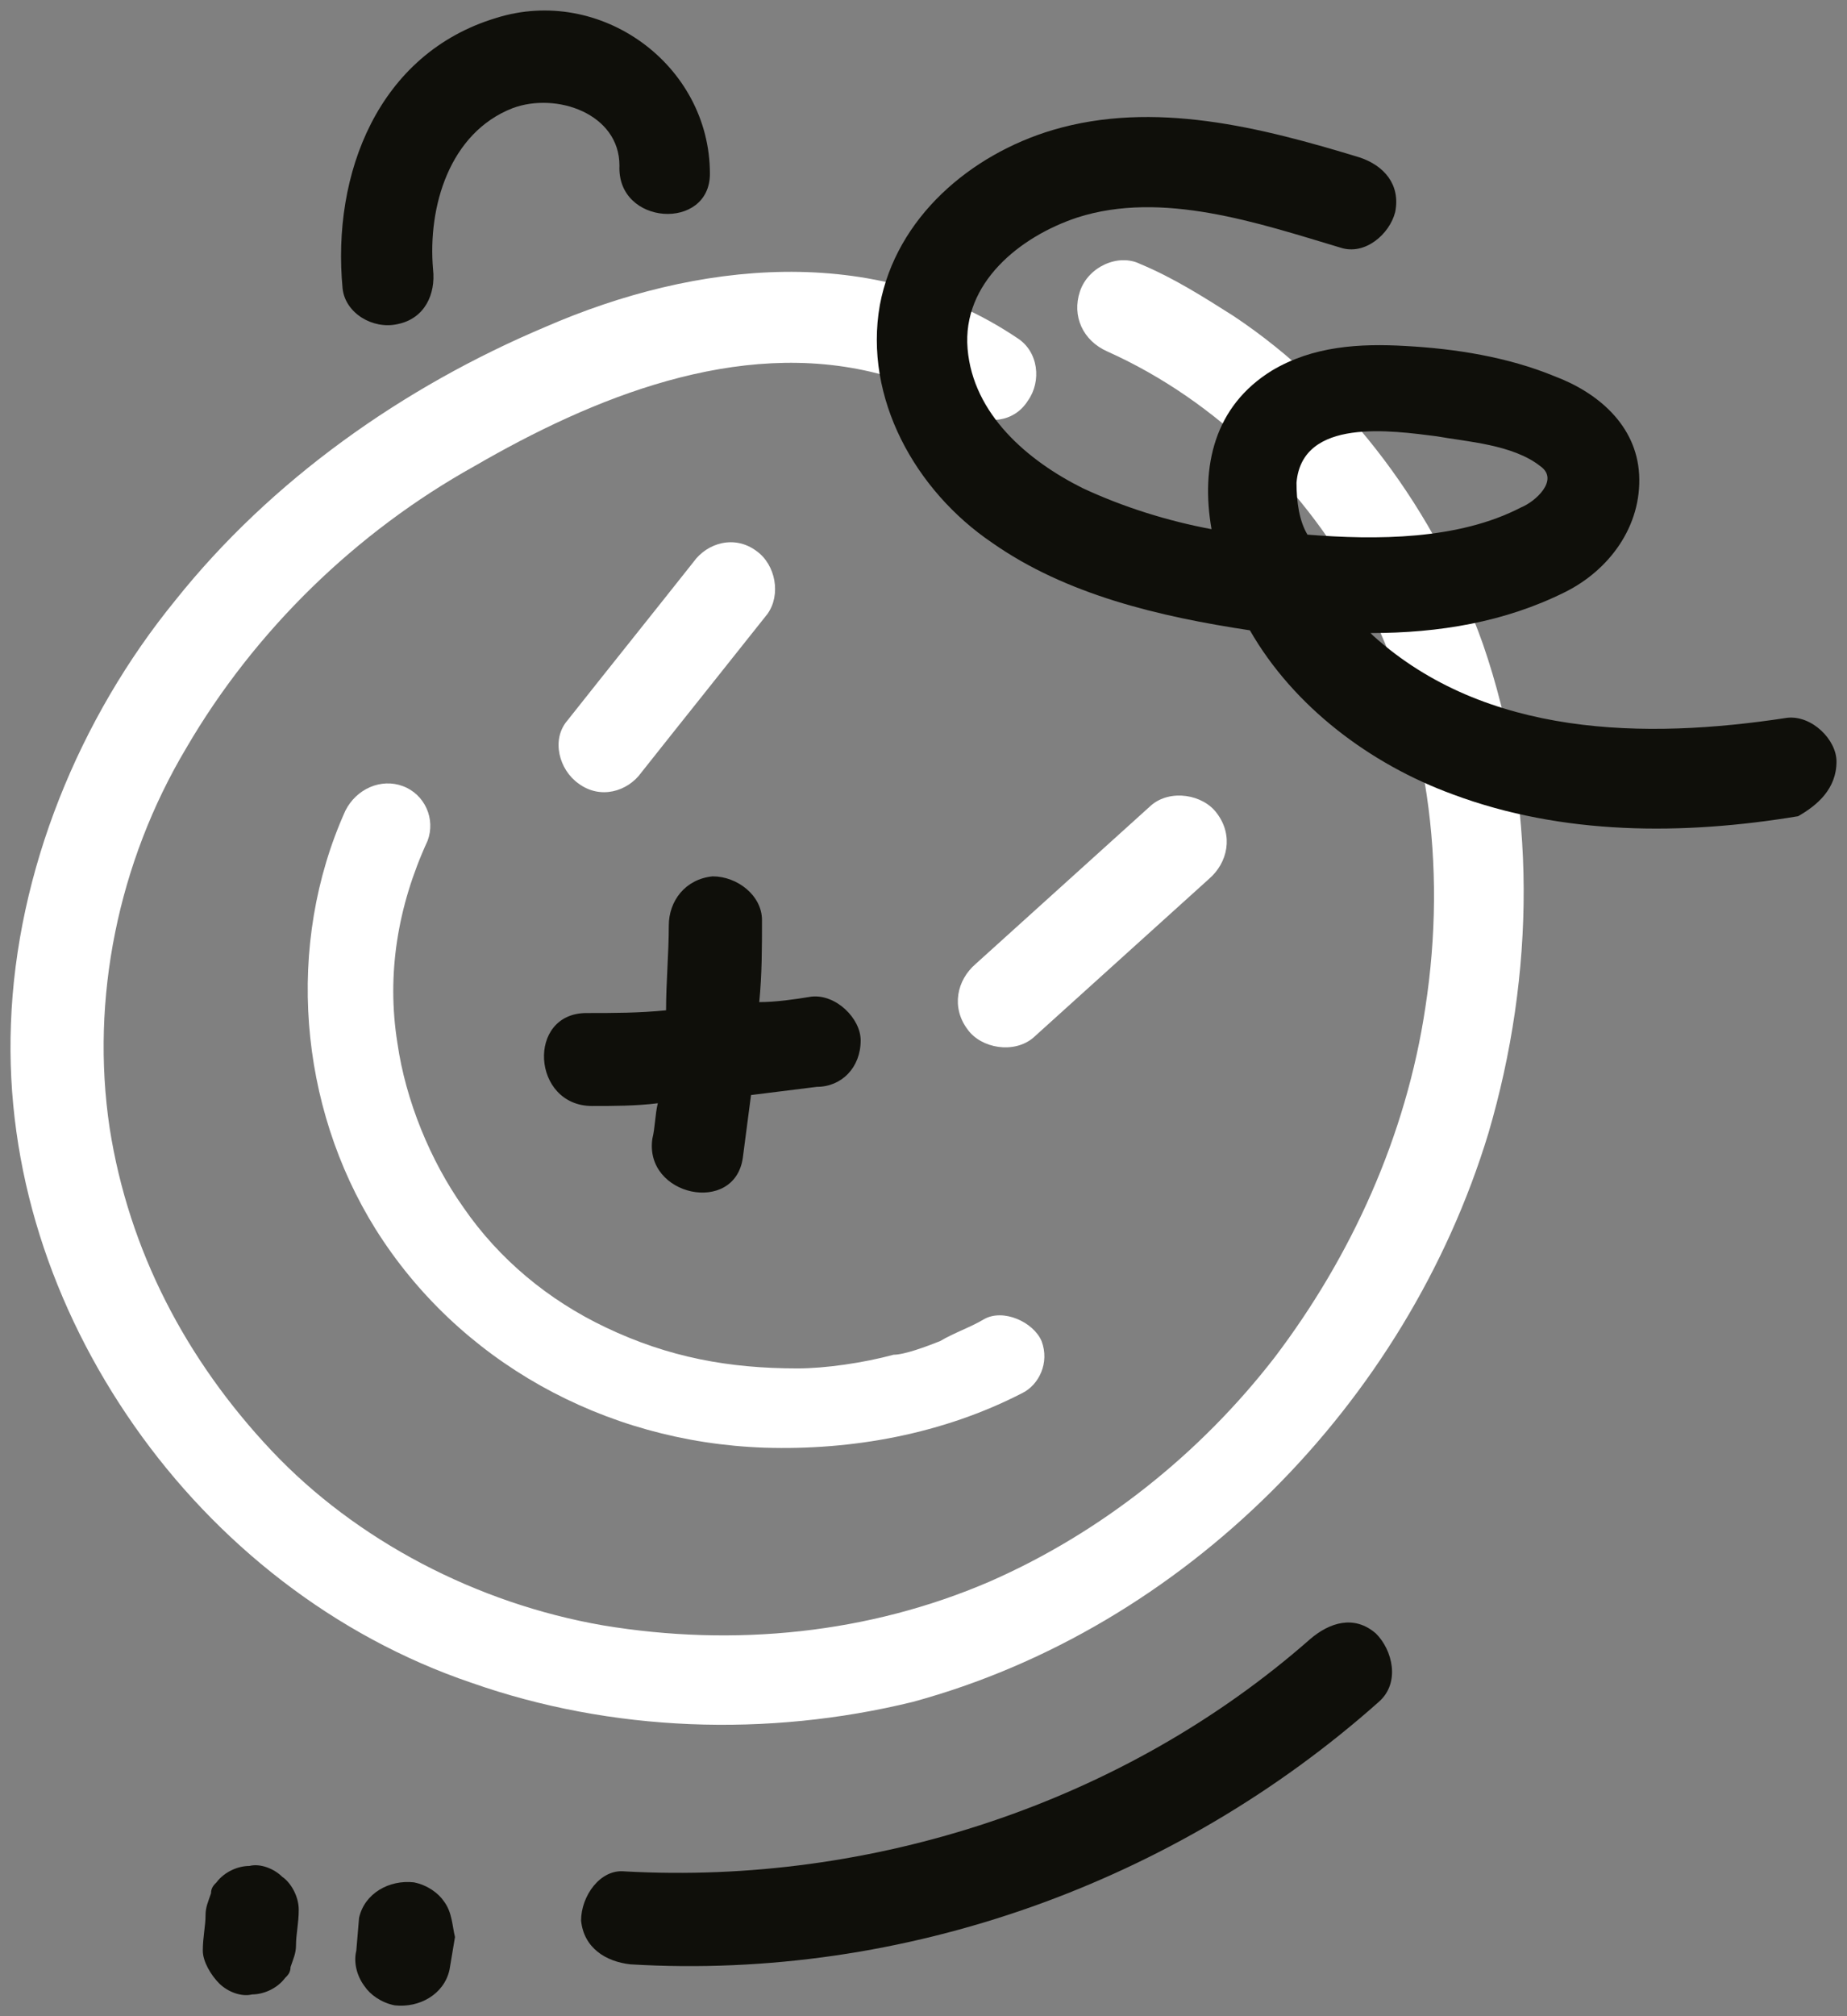
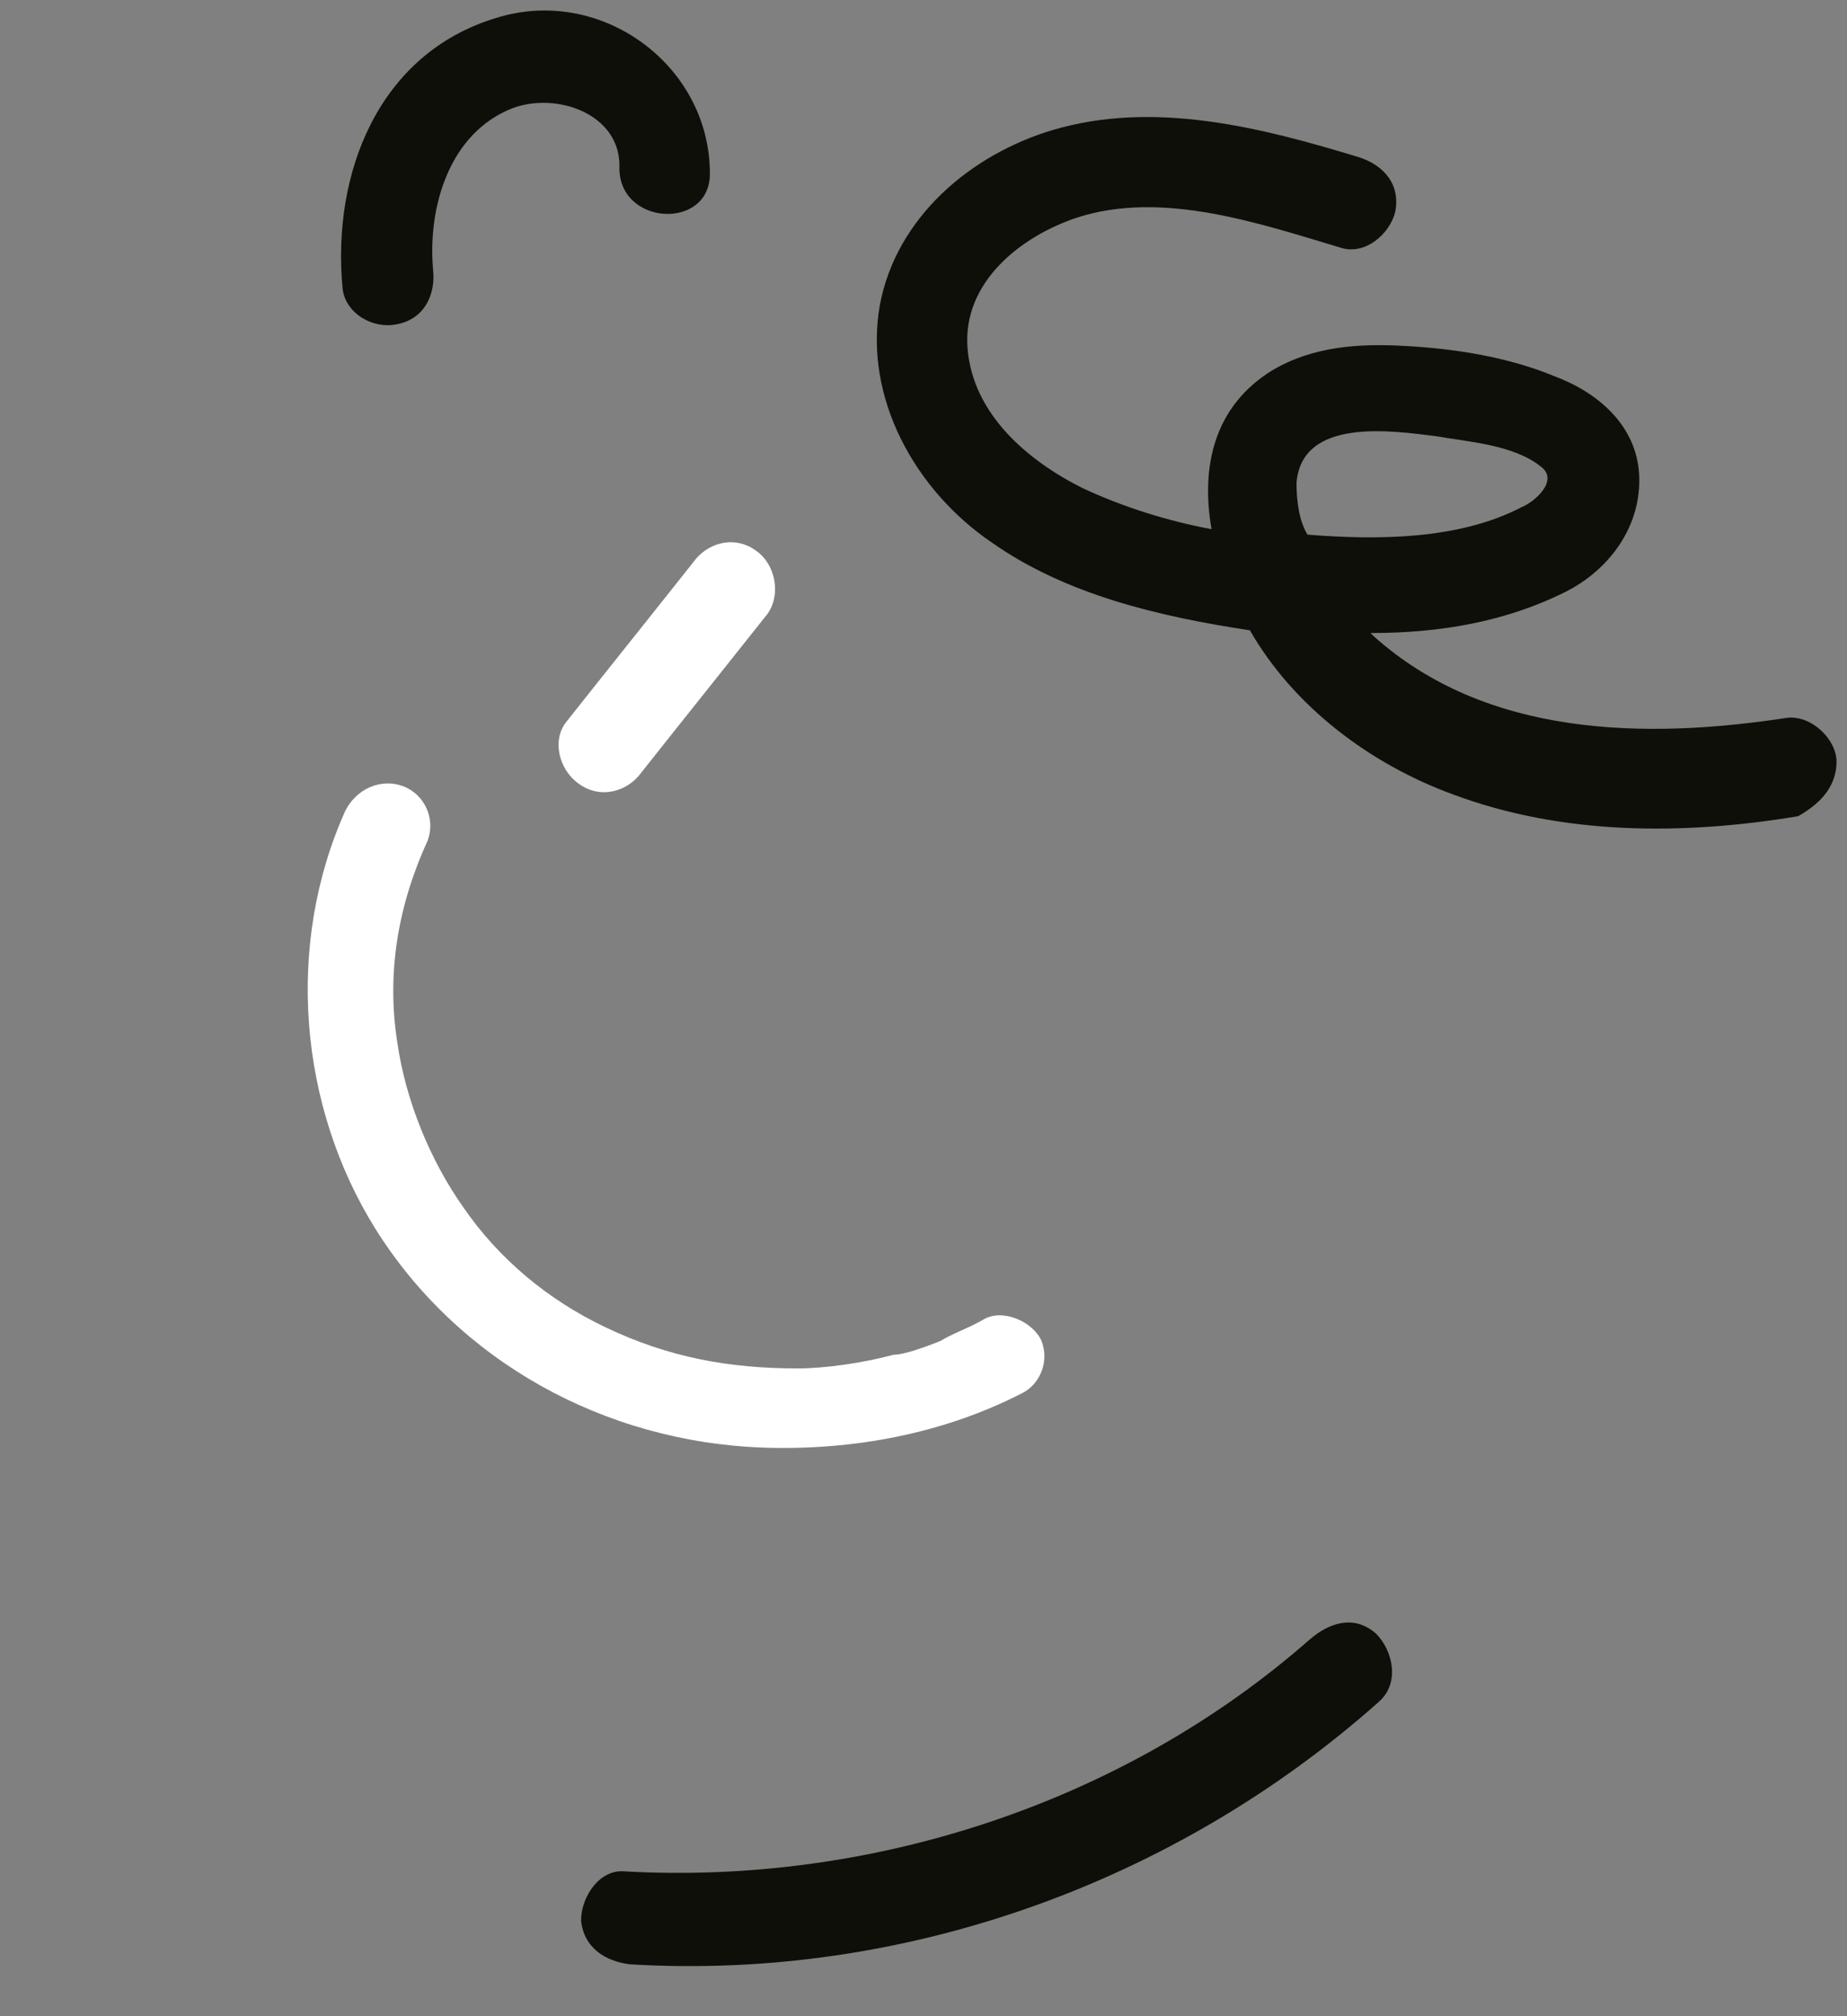
<svg xmlns="http://www.w3.org/2000/svg" viewBox="5669 4650.874 176 192">
  <rect x="5669" y="4650.874" width="176" height="192" fill="#808080" stroke="none" />
-   <path fill="rgb(255, 255, 255)" stroke="none" fill-opacity="1" stroke-width="1" stroke-opacity="1" class="st0" id="tSvg12bb5ed0b7e" title="Path 12" d="M 5810.305 4712.2 C 5805.865 4699.705 5797.506 4688.251 5786.536 4680.962 C 5783.663 4679.139 5780.79 4677.317 5777.655 4676.015 C 5775.566 4674.974 5772.693 4676.276 5771.909 4678.619 C 5771.125 4680.962 5772.17 4683.305 5774.521 4684.346 C 5784.969 4689.032 5793.588 4697.622 5798.812 4707.515 C 5805.081 4719.489 5806.91 4733.286 5804.82 4746.823 C 5802.992 4759.058 5797.768 4770.513 5790.454 4780.145 C 5783.402 4789.256 5773.999 4796.805 5763.289 4801.491 C 5751.797 4806.437 5738.998 4807.739 5726.46 4805.656 C 5714.445 4803.574 5702.952 4797.586 5694.855 4788.996 C 5686.758 4780.405 5681.273 4769.992 5679.445 4758.277 C 5677.616 4746.042 5680.228 4733.026 5686.758 4722.093 C 5693.288 4710.899 5702.952 4701.527 5714.184 4695.279 C 5725.416 4688.771 5739.259 4683.044 5752.58 4686.428 C 5755.715 4687.209 5758.588 4688.511 5760.939 4690.073 C 5763.028 4691.375 5765.64 4691.114 5766.946 4689.032 C 5768.252 4687.209 5767.991 4684.346 5765.901 4683.044 C 5752.319 4673.933 5735.341 4675.755 5720.975 4682.003 C 5707.393 4687.73 5694.855 4696.581 5685.713 4708.035 C 5676.571 4719.229 5670.564 4733.807 5670.041 4748.385 C 5669.519 4762.182 5673.959 4775.459 5681.795 4786.653 C 5689.631 4797.847 5700.863 4806.697 5713.923 4811.123 C 5727.244 4815.809 5742.132 4816.329 5755.976 4812.945 C 5781.834 4805.917 5802.992 4784.57 5810.828 4758.798C 5815.268 4743.699 5815.529 4727.299 5810.305 4712.2Z" style="" />
  <path fill="rgb(255, 255, 255)" stroke="none" fill-opacity="1" stroke-width="1" stroke-opacity="1" class="st0" id="tSvg134d231bf74" title="Path 13" d="M 5741.087 4703.349 C 5738.998 4701.787 5736.386 4702.568 5735.08 4704.391 C 5731.162 4709.337 5726.983 4714.543 5723.065 4719.489 C 5721.498 4721.312 5722.281 4724.175 5724.11 4725.477 C 5726.199 4727.039 5728.811 4726.258 5730.117 4724.436 C 5734.035 4719.489 5738.214 4714.283 5742.132 4709.337C 5743.438 4707.515 5742.916 4704.651 5741.087 4703.349Z" style="" />
-   <path fill="rgb(255, 255, 255)" stroke="none" fill-opacity="1" stroke-width="1" stroke-opacity="1" class="st0" id="tSvg50daf088cd" title="Path 14" d="M 5784.969 4728.34 C 5783.663 4726.518 5780.528 4725.997 5778.7 4727.559 C 5773.128 4732.592 5767.556 4737.625 5761.983 4742.658 C 5760.155 4744.22 5759.633 4746.823 5761.2 4748.906 C 5762.506 4750.728 5765.64 4751.249 5767.469 4749.687 C 5773.041 4744.654 5778.613 4739.621 5784.185 4734.588C 5786.014 4733.026 5786.536 4730.423 5784.969 4728.34Z" style="" />
  <path fill="rgb(255, 255, 255)" stroke="none" fill-opacity="1" stroke-width="1" stroke-opacity="1" class="st0" id="tSvg684e12e4a0" title="Path 15" d="M 5768.252 4778.583 C 5767.469 4776.76 5764.595 4775.459 5762.767 4776.5 C 5761.461 4777.281 5759.894 4777.802 5758.588 4778.583 C 5757.282 4779.103 5755.192 4779.884 5754.147 4779.884 C 5751.274 4780.665 5747.617 4781.186 5745.005 4781.186 C 5738.475 4781.186 5732.729 4780.145 5726.722 4777.281 C 5721.236 4774.678 5716.535 4770.773 5713.139 4765.827 C 5710.005 4761.401 5707.654 4755.674 5706.87 4750.207 C 5705.826 4743.699 5706.87 4737.191 5709.744 4730.944 C 5710.527 4728.861 5709.482 4726.518 5707.393 4725.737 C 5705.303 4724.956 5702.952 4725.997 5701.908 4728.08 C 5696.161 4740.836 5697.467 4756.195 5704.781 4767.909 C 5712.617 4780.405 5726.46 4788.215 5741.871 4788.735 C 5750.229 4788.996 5758.849 4787.434 5766.424 4783.529C 5767.991 4782.748 5769.036 4780.665 5768.252 4778.583Z" style="" />
-   <path fill="rgb(15, 15, 10)" stroke="none" fill-opacity="1" stroke-width="1" stroke-opacity="1" class="st1" id="tSvg10e10803ece" title="Path 16" d="M 5695.9 4829.606 C 5695.117 4828.825 5693.811 4828.304 5692.766 4828.565 C 5691.721 4828.565 5690.415 4829.085 5689.631 4830.127 C 5689.37 4830.387 5689.109 4830.647 5689.109 4831.168 C 5688.848 4831.949 5688.587 4832.469 5688.587 4833.25 C 5688.587 4834.292 5688.325 4835.333 5688.325 4836.635 C 5688.325 4837.676 5689.109 4838.978 5689.893 4839.758 C 5690.676 4840.539 5691.982 4841.06 5693.027 4840.8 C 5694.072 4840.8 5695.378 4840.279 5696.161 4839.238 C 5696.423 4838.978 5696.684 4838.717 5696.684 4838.197 C 5696.945 4837.416 5697.206 4836.895 5697.206 4836.114 C 5697.206 4835.073 5697.467 4834.031 5697.467 4832.73C 5697.467 4831.428 5696.684 4830.127 5695.9 4829.606Z" style="" />
-   <path fill="rgb(15, 15, 10)" stroke="none" fill-opacity="1" stroke-width="1" stroke-opacity="1" class="st1" id="tSvg299d7a727" title="Path 17" d="M 5711.311 4831.949 C 5710.788 4831.168 5709.744 4830.387 5708.438 4830.127 C 5706.087 4829.866 5703.736 4831.168 5703.214 4833.511 C 5703.127 4834.552 5703.04 4835.593 5702.952 4836.635 C 5702.691 4837.676 5702.952 4838.978 5703.736 4840.019 C 5704.258 4840.8 5705.303 4841.581 5706.609 4841.841 C 5708.96 4842.101 5711.311 4840.8 5711.833 4838.457 C 5712.007 4837.416 5712.182 4836.374 5712.356 4835.333C 5712.094 4834.292 5712.094 4832.99 5711.311 4831.949Z" style="" />
  <path fill="rgb(15, 15, 10)" stroke="none" fill-opacity="1" stroke-width="1" stroke-opacity="1" class="st1" id="tSvg893f6731d7" title="Path 18" d="M 5844 4723.394 C 5844 4721.312 5841.649 4718.969 5839.298 4719.229 C 5825.716 4721.312 5810.566 4721.051 5799.857 4711.419 C 5799.857 4711.419 5799.596 4711.159 5799.596 4711.159 C 5806.126 4711.159 5812.395 4710.118 5818.141 4707.254 C 5822.32 4705.172 5825.455 4701.006 5825.193 4696.06 C 5824.932 4691.375 5821.275 4688.251 5817.096 4686.689 C 5812.656 4684.866 5807.693 4684.085 5802.992 4683.825 C 5798.551 4683.565 5794.111 4683.825 5790.193 4686.168 C 5784.708 4689.552 5783.402 4695.279 5784.446 4701.267 C 5780.267 4700.486 5776.088 4699.184 5772.17 4697.362 C 5766.946 4694.759 5761.722 4690.333 5761.2 4684.085 C 5760.677 4677.838 5766.163 4673.412 5771.648 4671.59 C 5779.745 4668.987 5788.887 4672.111 5796.723 4674.454 C 5799.074 4675.235 5801.424 4673.152 5801.947 4671.069 C 5802.469 4668.466 5800.902 4666.644 5798.551 4665.863 C 5789.148 4662.999 5778.961 4660.396 5769.297 4663.26 C 5761.461 4665.603 5754.409 4671.59 5752.841 4679.92 C 5751.274 4688.771 5756.237 4697.622 5763.551 4702.568 C 5770.603 4707.515 5779.484 4709.597 5788.103 4710.899 C 5792.282 4718.188 5799.596 4723.655 5807.432 4726.518 C 5817.88 4730.423 5829.373 4730.423 5840.343 4728.601C 5842.171 4727.559 5844 4725.997 5844 4723.394Z M 5792.544 4696.841 C 5793.066 4690.594 5801.686 4691.895 5805.865 4692.416 C 5808.738 4692.936 5813.178 4693.197 5815.79 4695.279 C 5817.619 4696.581 5815.268 4698.664 5813.962 4699.184 C 5807.954 4702.308 5800.118 4702.308 5793.588 4701.787C 5792.805 4700.486 5792.544 4698.664 5792.544 4696.841Z" style="" />
-   <path fill="rgb(15, 15, 10)" stroke="none" fill-opacity="1" stroke-width="1" stroke-opacity="1" class="st1" id="tSvg3df4439f40" title="Path 19" d="M 5751.013 4749.947 C 5751.013 4747.865 5748.662 4745.522 5746.311 4745.782 C 5744.744 4746.042 5742.916 4746.303 5741.349 4746.303 C 5741.61 4743.699 5741.61 4741.096 5741.61 4738.493 C 5741.61 4736.15 5739.259 4734.328 5736.908 4734.328 C 5734.296 4734.588 5732.729 4736.671 5732.729 4739.014 C 5732.729 4741.617 5732.468 4744.48 5732.468 4747.084 C 5729.856 4747.344 5727.505 4747.344 5724.893 4747.344 C 5719.147 4747.344 5719.669 4756.195 5725.416 4756.195 C 5727.505 4756.195 5729.595 4756.195 5731.684 4755.935 C 5731.423 4756.976 5731.423 4758.277 5731.162 4759.319 C 5730.378 4764.786 5738.998 4766.608 5739.781 4761.141 C 5740.043 4759.058 5740.304 4757.236 5740.565 4755.154 C 5742.655 4754.893 5744.744 4754.633 5746.834 4754.373C 5749.185 4754.373 5751.013 4752.55 5751.013 4749.947Z" style="" />
  <path fill="rgb(15, 15, 10)" stroke="none" fill-opacity="1" stroke-width="1" stroke-opacity="1" class="st1" id="tSvg51ee67fb60" title="Path 20" d="M 5800.118 4806.437 C 5798.029 4804.615 5795.678 4805.396 5793.85 4806.958 C 5776.088 4822.577 5752.058 4830.387 5728.55 4829.085 C 5726.199 4828.825 5724.371 4831.428 5724.371 4833.771 C 5724.632 4836.374 5726.722 4837.676 5729.072 4837.936 C 5755.192 4839.498 5781.051 4830.127 5800.38 4812.945C 5802.469 4811.123 5801.686 4807.999 5800.118 4806.437Z" style="" />
  <path fill="rgb(15, 15, 10)" stroke="none" fill-opacity="1" stroke-width="1" stroke-opacity="1" class="st1" id="tSvg10fa53f3195" title="Path 21" d="M 5736.647 4667.425 C 5736.647 4657.012 5726.199 4649.463 5716.274 4652.586 C 5705.042 4655.971 5700.602 4667.425 5701.646 4678.358 C 5701.908 4680.701 5704.52 4682.263 5706.87 4681.743 C 5709.482 4681.222 5710.527 4678.879 5710.266 4676.536 C 5709.744 4670.549 5711.833 4663.52 5717.841 4661.177 C 5722.02 4659.615 5728.028 4661.698 5728.028 4666.644C 5727.766 4672.371 5736.647 4672.892 5736.647 4667.425Z" style="" />
  <defs> </defs>
</svg>